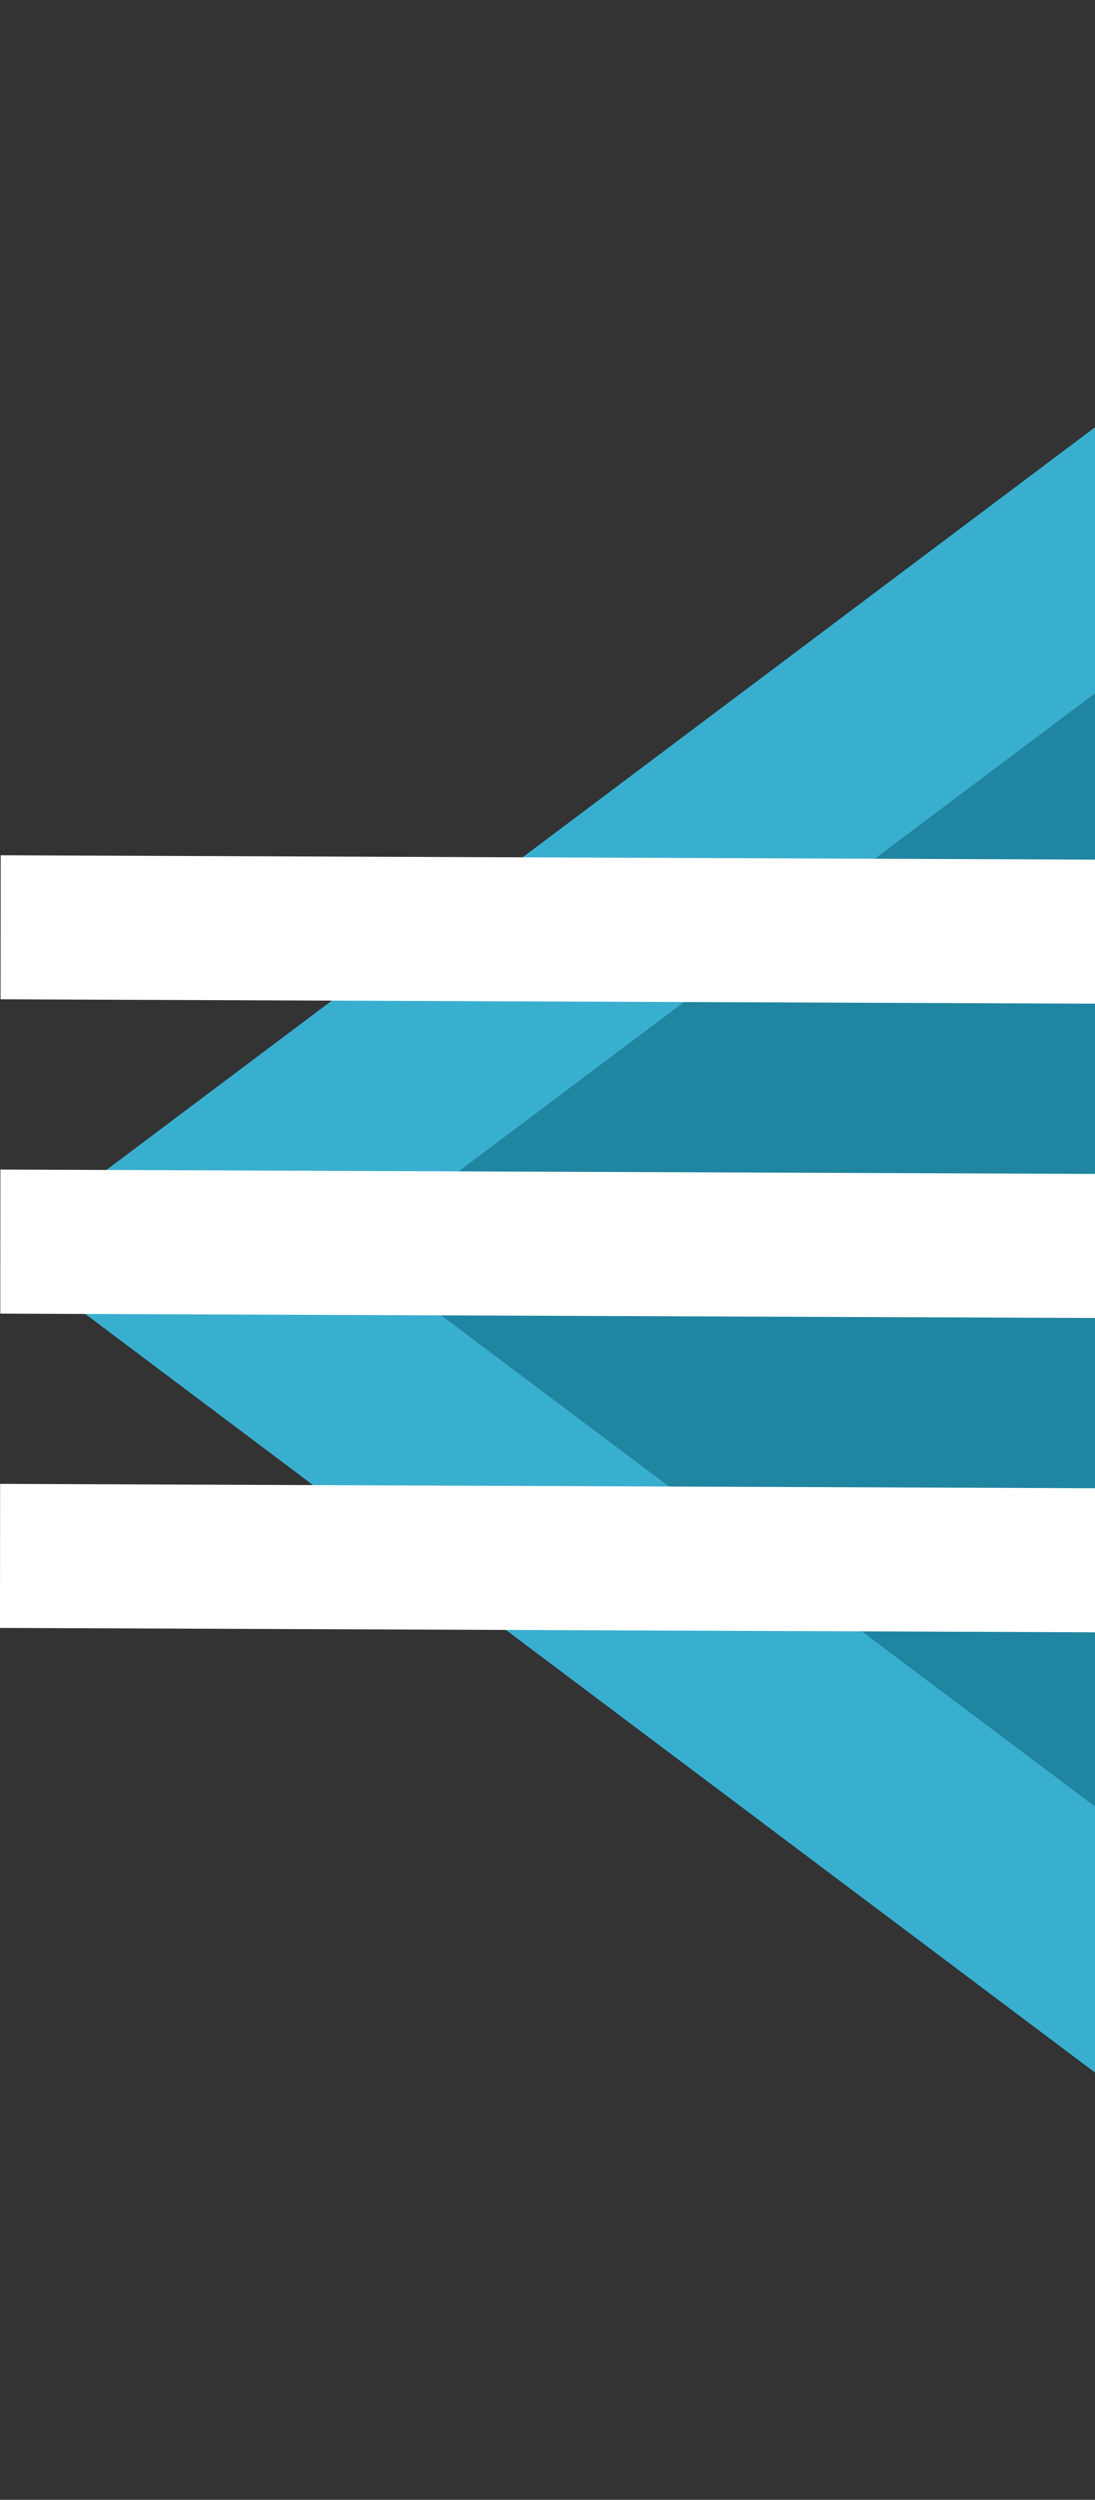
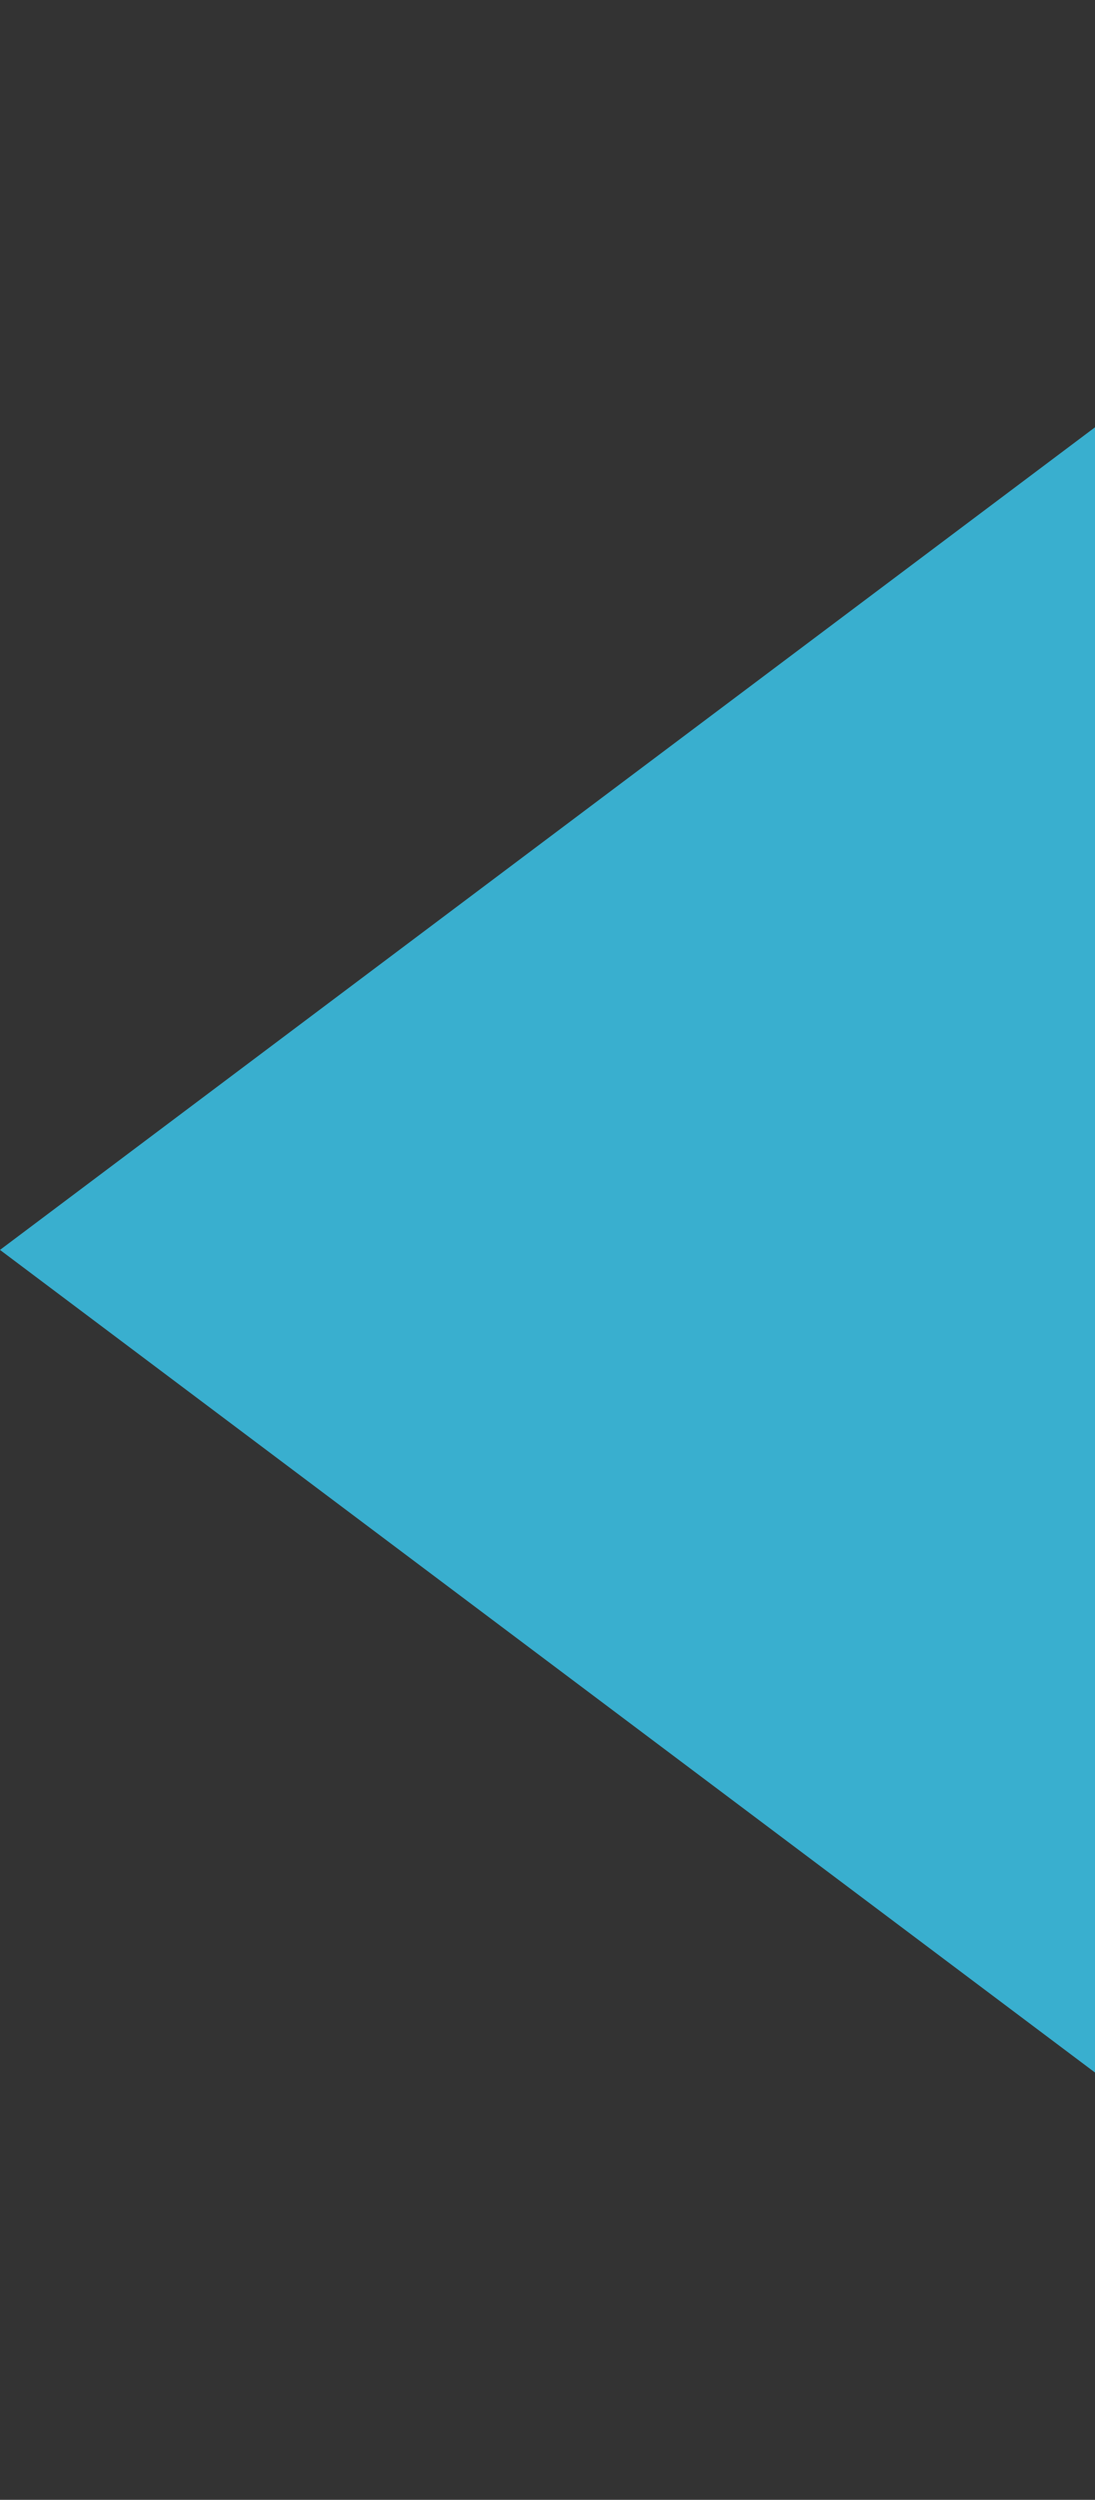
<svg xmlns="http://www.w3.org/2000/svg" width="167" height="381" viewBox="0 0 167 381" fill="none">
  <rect x="0" y="0" width="167" height="381" fill="#333333" stroke="none" />
  <path d="M-6.40372e-06 190.5L219.75 25.522L219.75 355.478L-6.40372e-06 190.5Z" fill="#39AFCF" />
-   <path d="M54 190.5L273.75 25.522L273.75 355.478L54 190.5Z" fill="#1F85A0" />
-   <rect width="21.956" height="222.001" transform="matrix(-0.001 1 -1 -0.004 222.109 131.238)" fill="white" />
-   <rect width="21.956" height="222.001" transform="matrix(-0.001 1 -1 -0.004 222.02 227.044)" fill="white" />
-   <rect width="21.956" height="222.001" transform="matrix(-0.001 1 -1 -0.004 222.065 179.141)" fill="white" />
</svg>